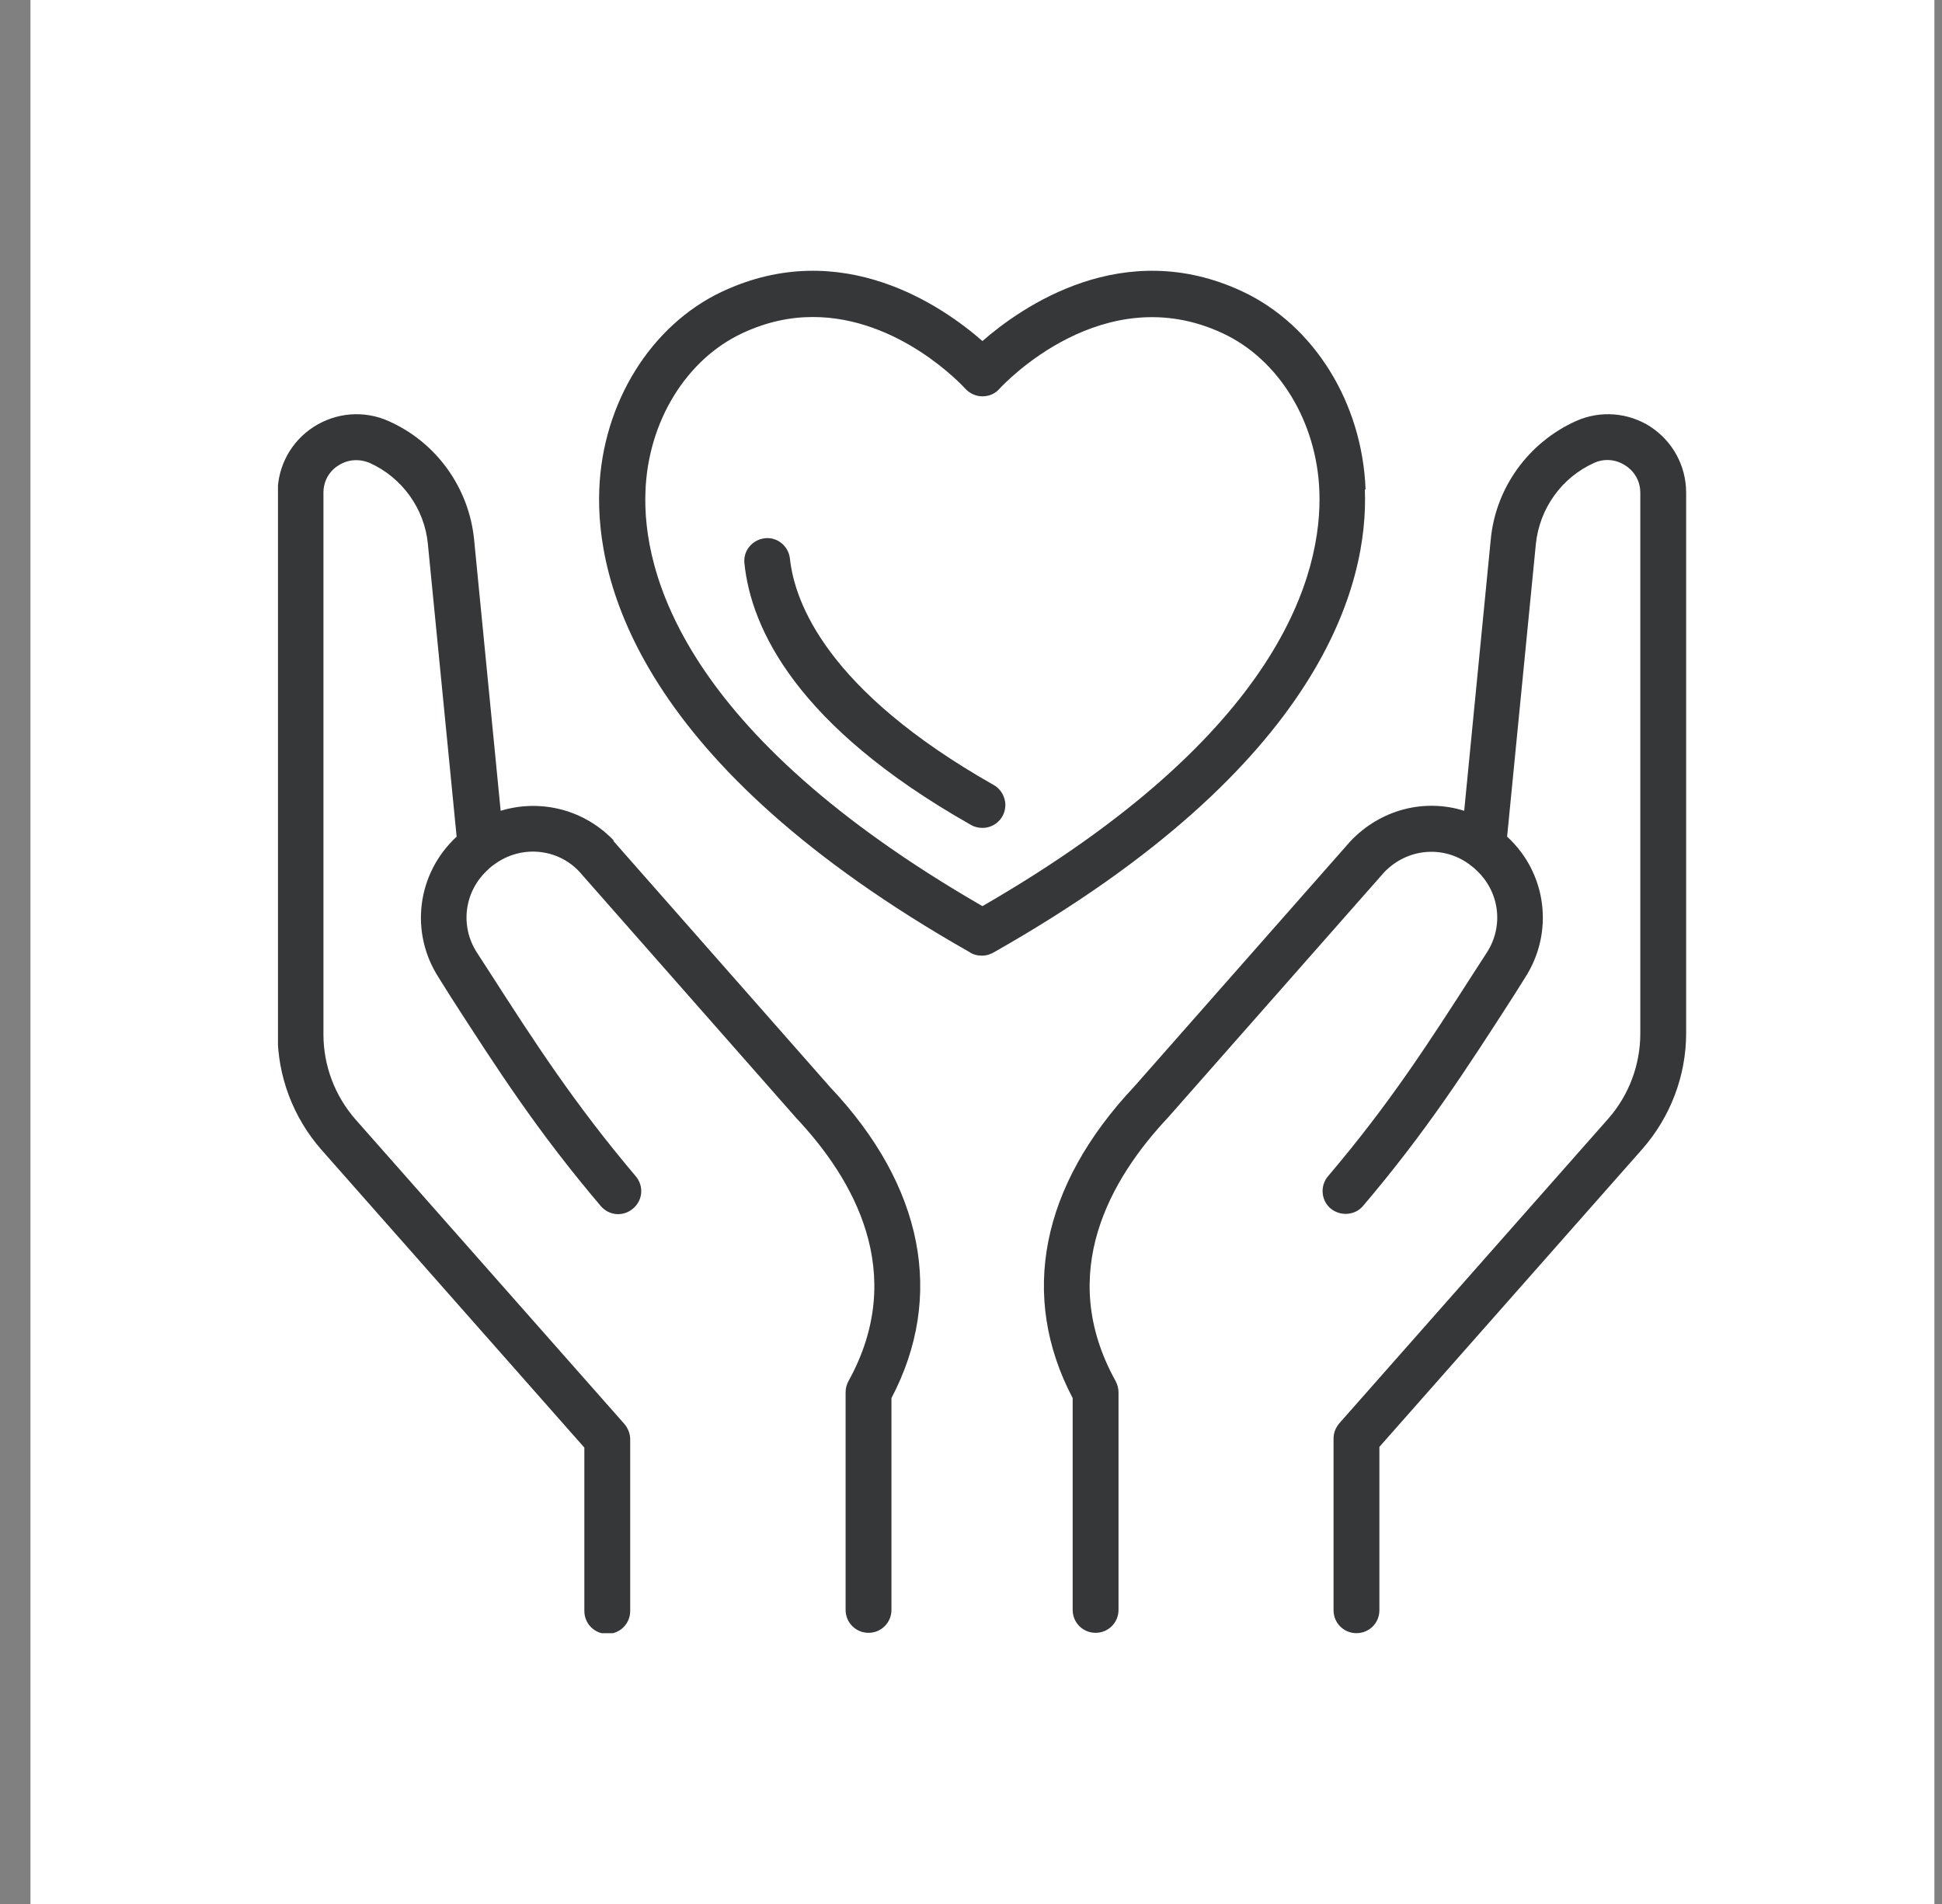
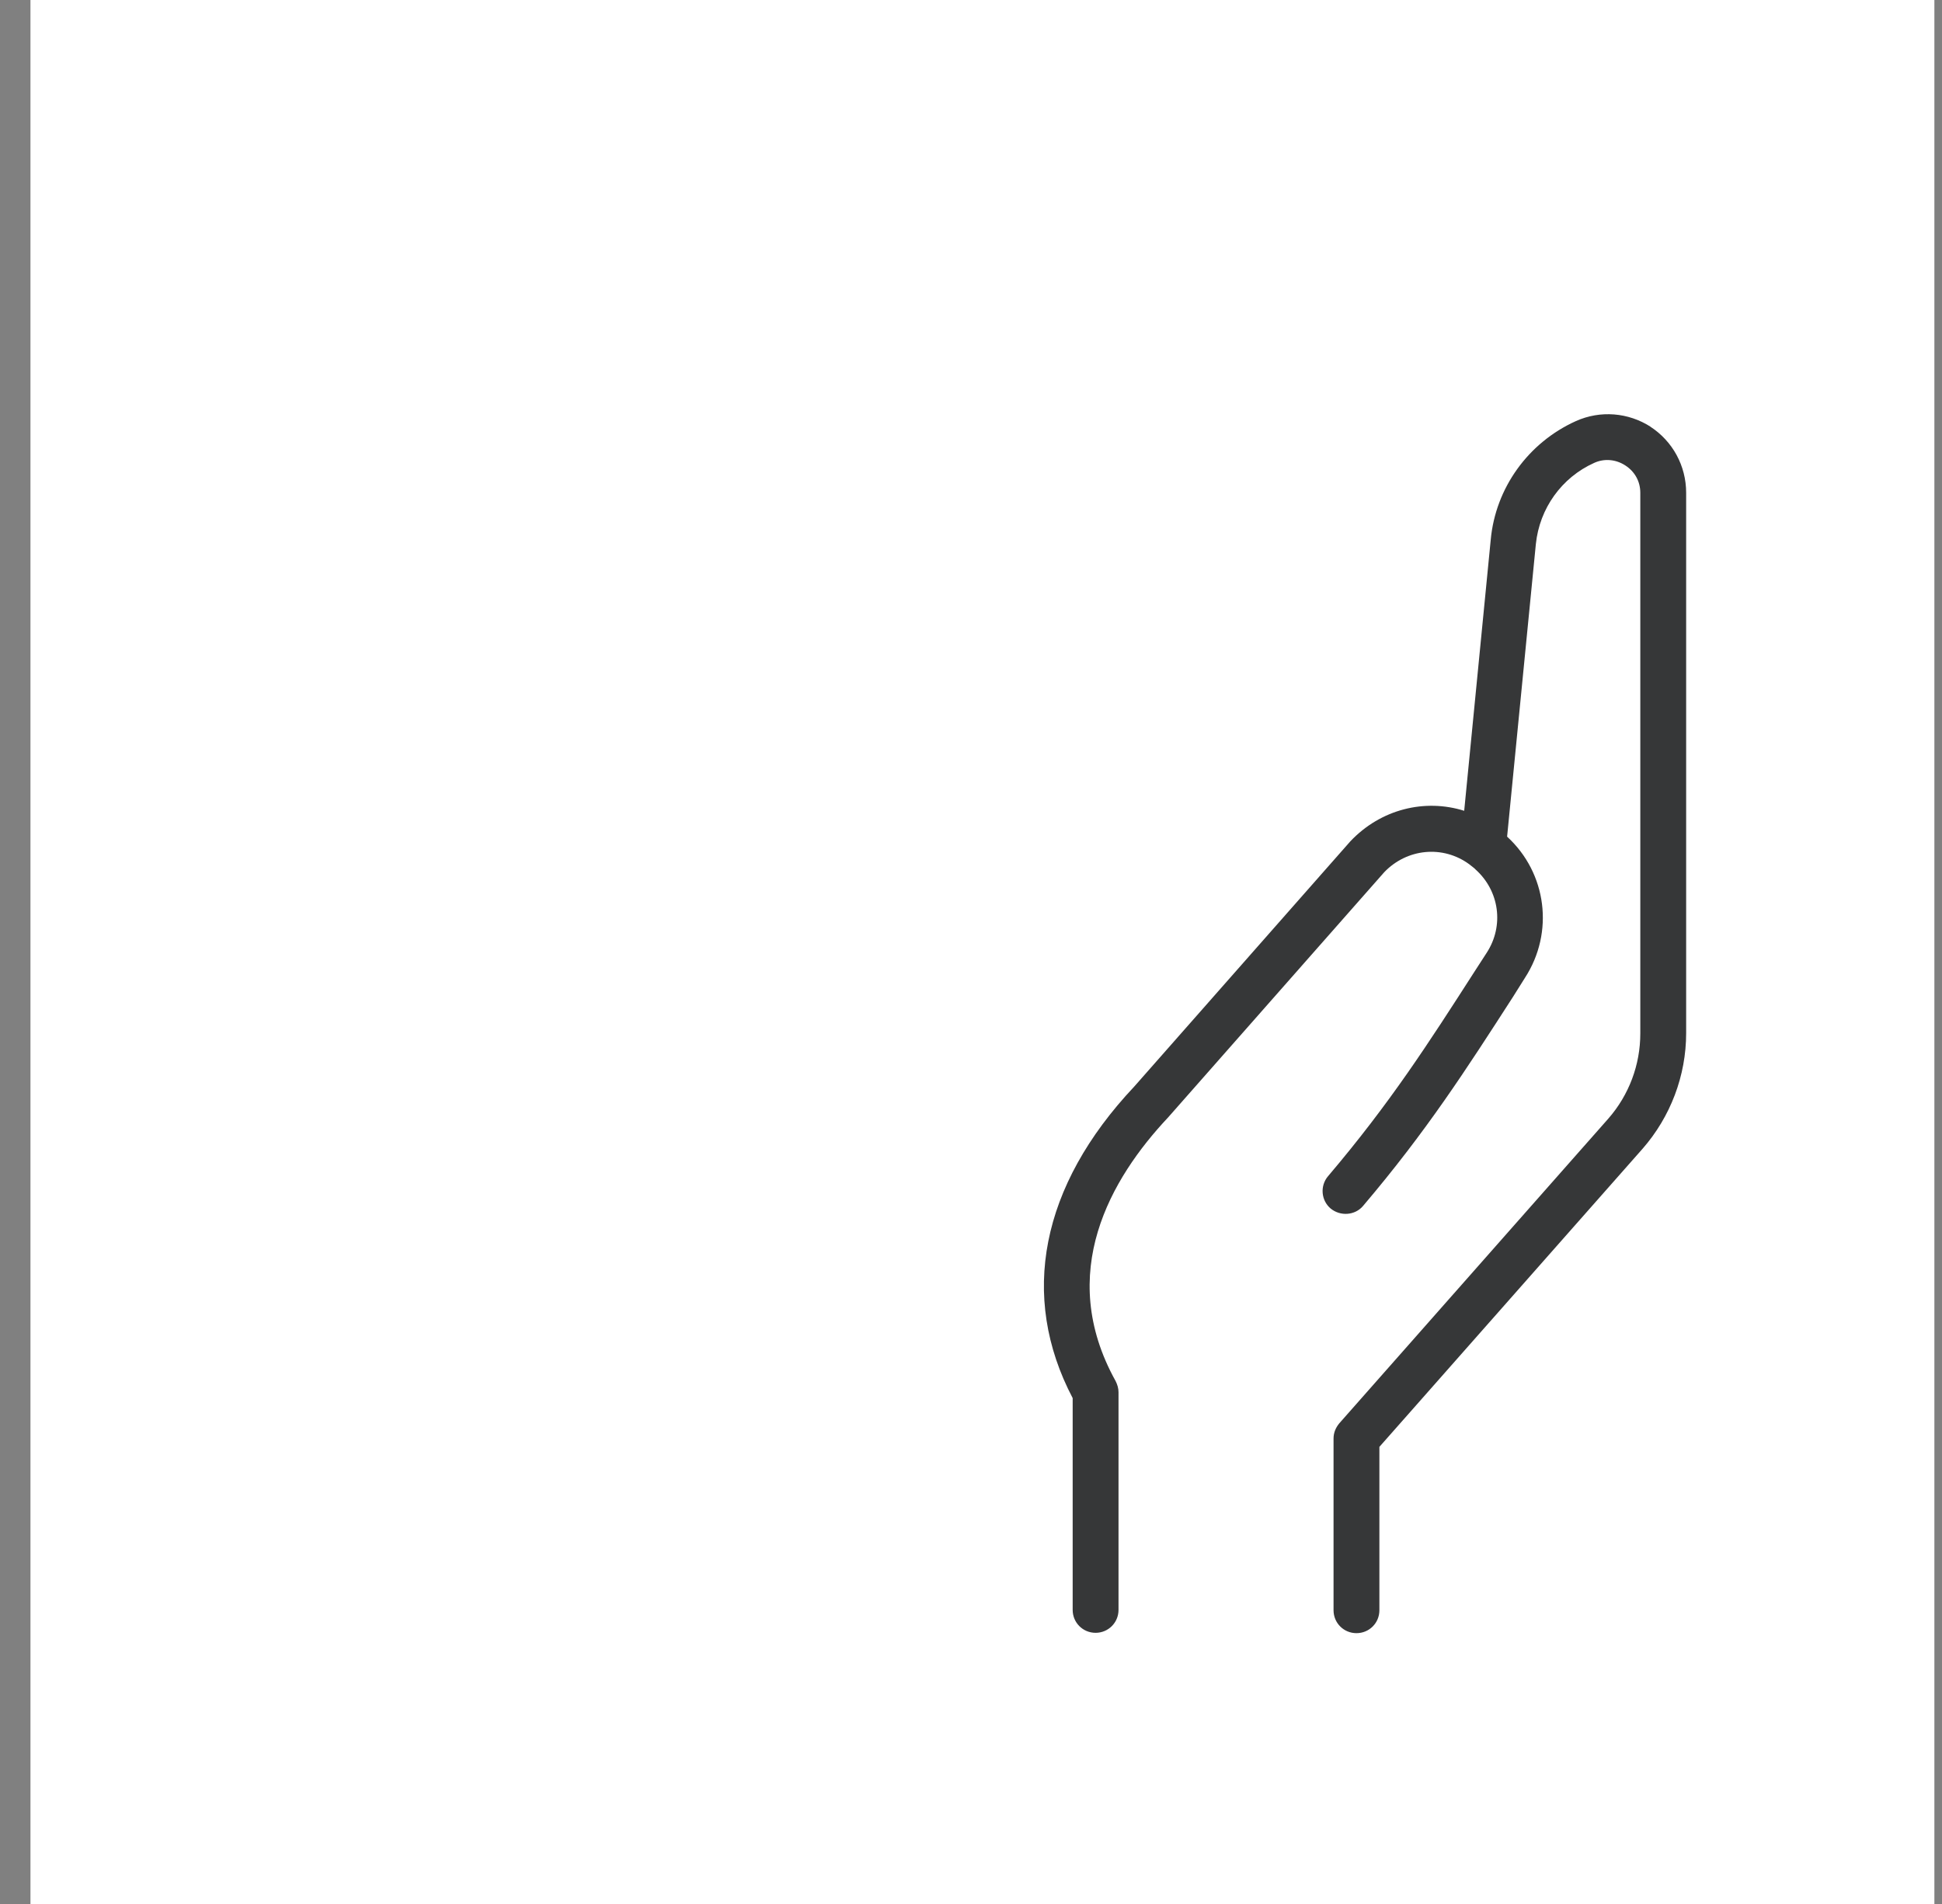
<svg xmlns="http://www.w3.org/2000/svg" width="51" height="50" viewBox="0 0 51 50" fill="none">
  <rect x="0" y="0" width="51" height="50" fill="#808080" stroke="none" />
  <rect width="50" height="50" transform="translate(0.8)" fill="white" />
  <g clip-path="url(#clip0_1078_335)">
-     <path d="M16.13 22.085C15.336 21.245 14.18 20.977 13.148 21.292L12.451 14.173C12.317 12.807 11.457 11.612 10.205 11.058C9.565 10.771 8.829 10.829 8.236 11.211C7.644 11.593 7.29 12.243 7.29 12.95V27.15C7.29 28.268 7.701 29.348 8.437 30.189L15.346 38.015V42.306C15.346 42.64 15.614 42.907 15.948 42.907C16.282 42.907 16.55 42.64 16.55 42.306V37.795C16.55 37.652 16.493 37.508 16.397 37.394L9.335 29.396C8.791 28.774 8.494 27.981 8.494 27.16V12.941C8.494 12.644 8.638 12.377 8.886 12.224C9.135 12.062 9.431 12.042 9.708 12.157C10.559 12.539 11.151 13.361 11.237 14.288L11.992 21.971C10.95 22.936 10.75 24.484 11.524 25.678L11.848 26.195C13.062 28.077 14.104 29.701 15.776 31.67C15.996 31.928 16.368 31.957 16.626 31.737C16.884 31.517 16.913 31.144 16.693 30.886C15.078 28.975 14.046 27.379 12.861 25.535L12.527 25.019C12.068 24.312 12.193 23.395 12.823 22.831L12.852 22.802C12.852 22.802 12.938 22.726 12.986 22.697C13.674 22.191 14.629 22.267 15.212 22.888L20.917 29.367C22.408 30.953 23.851 33.428 22.284 36.266C22.236 36.352 22.207 36.457 22.207 36.562V42.277C22.207 42.611 22.475 42.879 22.809 42.879C23.143 42.879 23.411 42.611 23.411 42.277V36.715C24.816 34.04 24.252 31.144 21.806 28.555L16.101 22.076L16.13 22.085Z" fill="#363738" />
    <path d="M43.354 11.211C42.761 10.829 42.026 10.771 41.386 11.058C40.134 11.622 39.274 12.816 39.149 14.173L38.452 21.292C37.42 20.968 36.264 21.245 35.461 22.095L29.785 28.536C27.329 31.144 26.765 34.04 28.17 36.715V42.277C28.17 42.611 28.437 42.879 28.772 42.879C29.106 42.879 29.374 42.611 29.374 42.277V36.562C29.374 36.457 29.345 36.362 29.297 36.266C27.721 33.428 29.173 30.944 30.673 29.348L36.35 22.907C36.952 22.277 37.898 22.191 38.586 22.697C38.633 22.735 38.672 22.764 38.719 22.802L38.748 22.831C39.379 23.395 39.503 24.312 39.044 25.019L38.71 25.535C37.525 27.379 36.502 28.975 34.878 30.886C34.658 31.144 34.696 31.527 34.945 31.737C35.203 31.947 35.585 31.918 35.795 31.67C37.468 29.701 38.509 28.077 39.723 26.195L40.048 25.678C40.822 24.484 40.621 22.926 39.579 21.971L40.334 14.288C40.43 13.351 41.013 12.539 41.863 12.157C42.131 12.033 42.437 12.062 42.685 12.224C42.934 12.386 43.077 12.644 43.077 12.941V27.14C43.077 27.962 42.781 28.755 42.236 29.377L35.174 37.375C35.079 37.489 35.021 37.623 35.021 37.776V42.286C35.021 42.621 35.289 42.888 35.623 42.888C35.958 42.888 36.225 42.621 36.225 42.286V37.996L43.134 30.17C43.87 29.329 44.281 28.249 44.281 27.131V12.941C44.281 12.233 43.927 11.584 43.335 11.201L43.354 11.211Z" fill="#363738" />
-     <path d="M35.862 12.855C35.776 10.571 34.505 8.535 32.632 7.656C29.498 6.185 26.832 8.058 25.8 8.956C24.777 8.058 22.111 6.185 18.968 7.656C17.095 8.535 15.824 10.58 15.738 12.855C15.642 15.282 16.789 20.079 25.456 25C25.552 25.067 25.666 25.096 25.79 25.096C25.915 25.096 26.02 25.057 26.115 25C34.792 20.079 35.939 15.282 35.843 12.855H35.862ZM25.8 23.796C17.916 19.247 16.865 15.024 16.951 12.902C17.018 11.068 18.022 9.443 19.484 8.755C20.133 8.449 20.755 8.325 21.347 8.325C23.602 8.325 25.265 10.112 25.351 10.208C25.465 10.332 25.628 10.408 25.8 10.408C25.972 10.408 26.134 10.341 26.249 10.208C26.364 10.083 28.982 7.284 32.116 8.755C33.588 9.443 34.582 11.077 34.649 12.902C34.725 15.033 33.684 19.247 25.8 23.796Z" fill="#363738" />
-     <path d="M26.077 20.604C21.72 18.129 20.869 15.826 20.745 14.67C20.707 14.336 20.41 14.097 20.086 14.135C19.751 14.173 19.512 14.47 19.55 14.794C19.723 16.486 20.898 19.056 25.485 21.655C25.58 21.713 25.685 21.741 25.8 21.741C26.134 21.741 26.402 21.474 26.402 21.14C26.402 20.91 26.268 20.7 26.077 20.604Z" fill="#363738" />
  </g>
  <defs>
    <clipPath id="clip0_1078_335">
      <rect width="37" height="35.777" fill="white" transform="translate(7.3 7.112)" />
    </clipPath>
  </defs>
</svg>